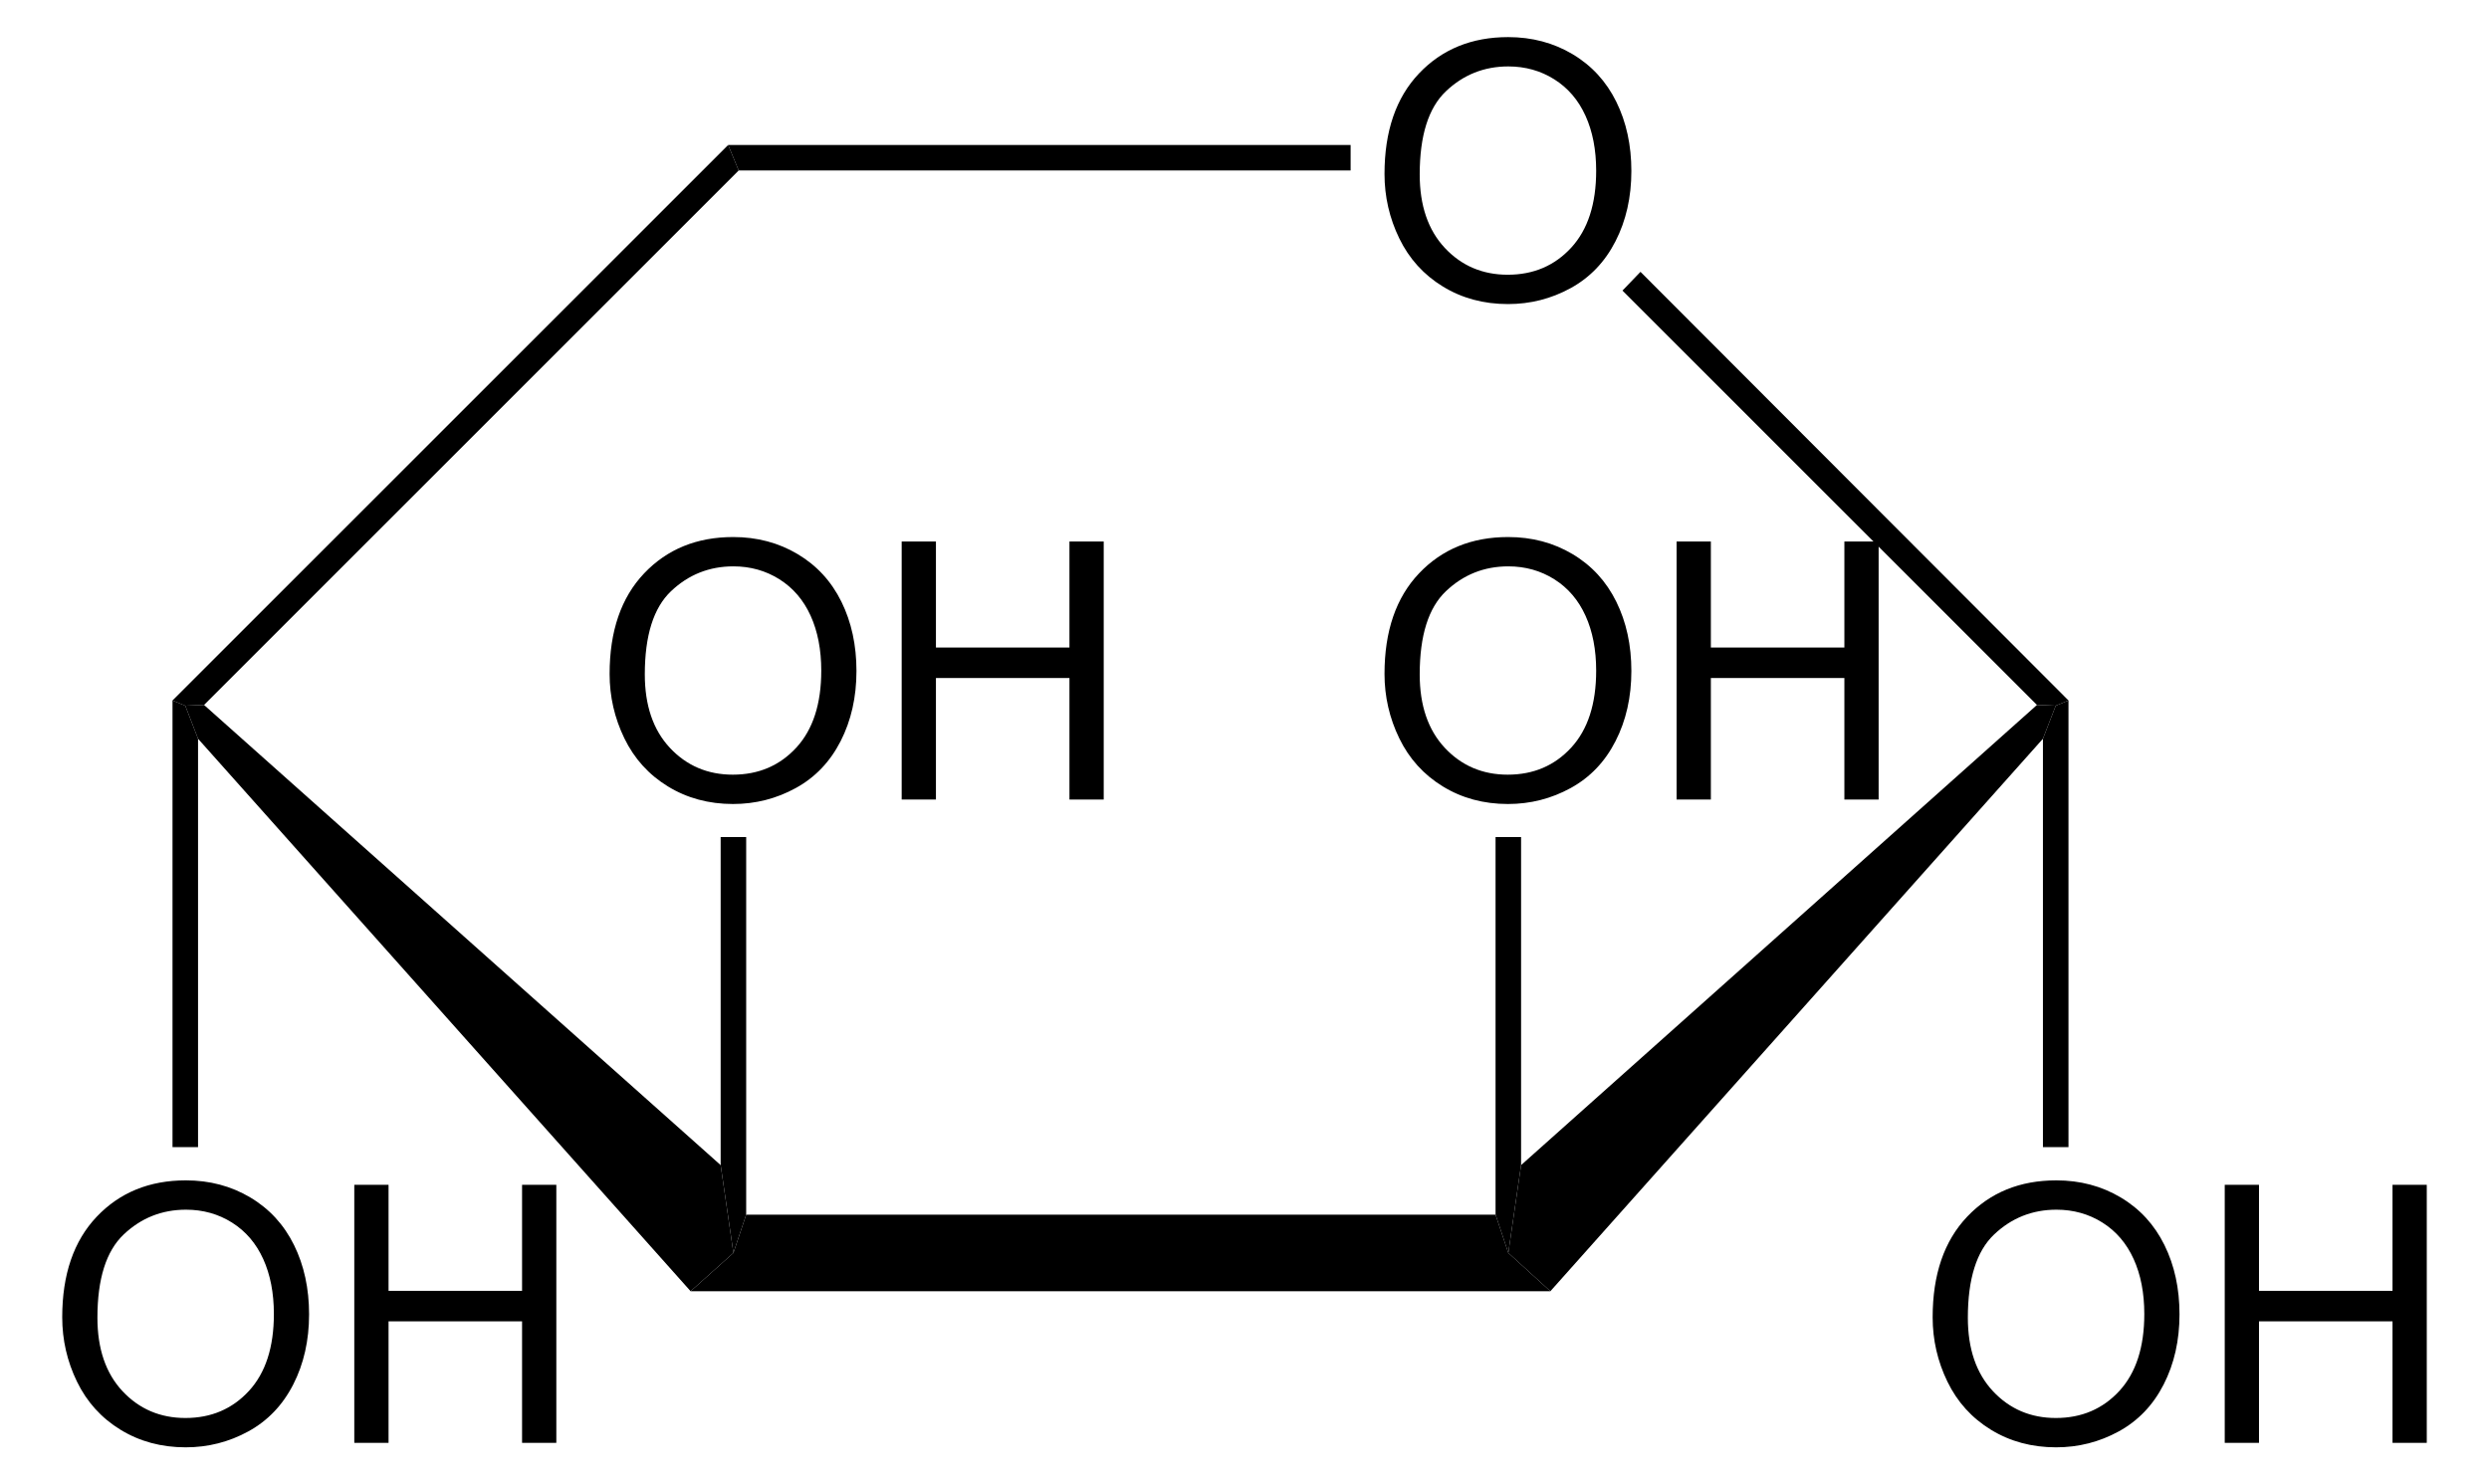
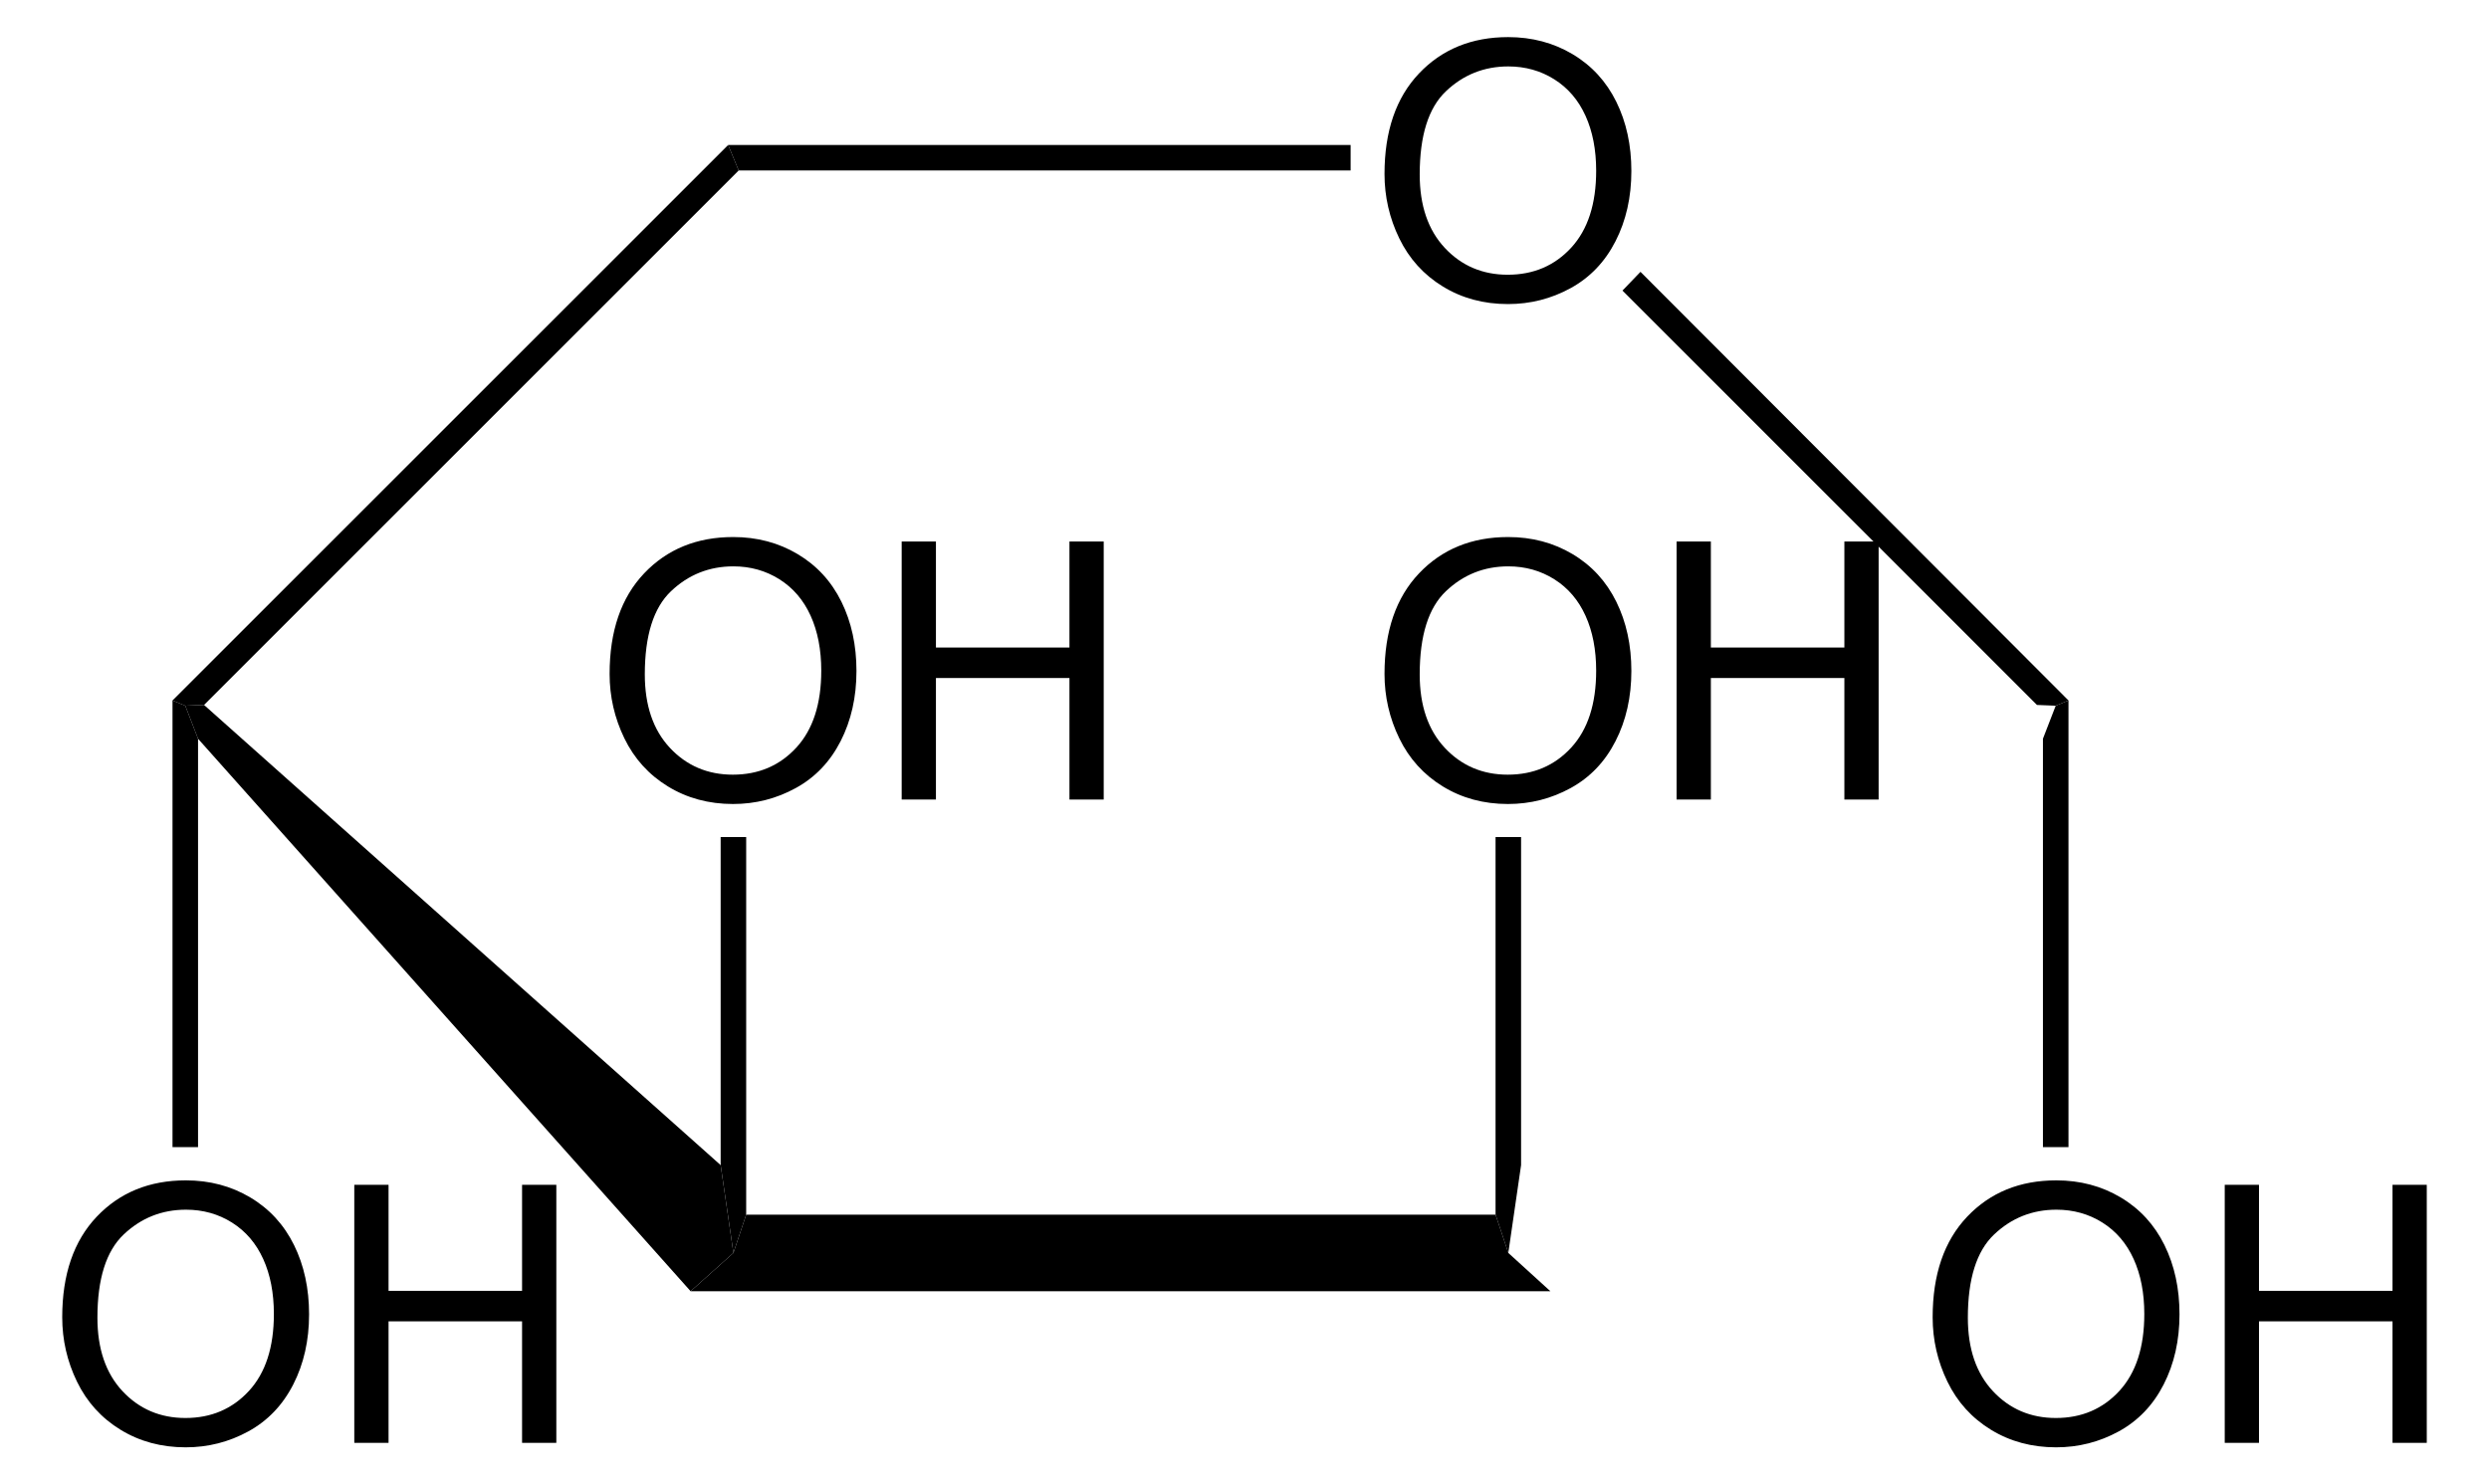
<svg xmlns="http://www.w3.org/2000/svg" xmlns:ns1="http://sodipodi.sourceforge.net/DTD/sodipodi-0.dtd" xmlns:ns2="http://www.inkscape.org/namespaces/inkscape" version="1.1" id="Layer_1" width="157.453" height="93.932" viewBox="0 0 157.453 93.932" style="overflow:visible;enable-background:new 0 0 157.453 93.932;" xml:space="preserve" ns1:version="0.32" ns2:version="0.44.1" ns1:docname="alpha-D-Lyxopyranose.svg" ns1:docbase="E:\Eigene Dateien">
  <defs id="defs52" />
  <ns1:namedview ns2:window-height="573" ns2:window-width="925" ns2:pageshadow="2" ns2:pageopacity="0.0" guidetolerance="10.0" gridtolerance="10.0" objecttolerance="10.0" borderopacity="1.0" bordercolor="#666666" pagecolor="#ffffff" id="base" ns2:zoom="4.0241877" ns2:cx="78.726501" ns2:cy="46.966" ns2:window-x="22" ns2:window-y="22" ns2:current-layer="Layer_1" />
  <path d="M 94.608,76.862 L 95.415,79.283 L 98.076,81.706 L 43.688,81.706 L 46.396,79.283 L 47.203,76.862 L 94.608,76.862 z " id="polygon3" />
  <path d="M 12.528,46.746 L 11.721,44.656 L 12.908,44.608 L 45.588,73.726 L 46.396,79.283 L 43.688,81.706 L 12.528,46.746 z " id="polygon5" />
  <path d="M 46.063,9.174 L 46.728,10.788 L 12.908,44.608 L 11.721,44.656 L 10.913,44.324 L 46.063,9.174 z " id="polygon7" />
  <g id="g9" transform="matrix(0.95,0,0,0.95,3.936,2.348)">
    <path d="M 88.05,9.119 C 88.05,6.267 88.816,4.034 90.348,2.42 C 91.88,0.807 93.858,0 96.281,0 C 97.868,0 99.298,0.379 100.572,1.137 C 101.846,1.895 102.817,2.952 103.485,4.308 C 104.154,5.664 104.488,7.202 104.488,8.92 C 104.488,10.662 104.136,12.222 103.432,13.597 C 102.729,14.973 101.733,16.014 100.443,16.721 C 99.153,17.428 97.762,17.782 96.269,17.782 C 94.651,17.782 93.205,17.391 91.931,16.61 C 90.657,15.829 89.692,14.762 89.035,13.41 C 88.378,12.058 88.05,10.627 88.05,9.119 z M 90.394,9.148 C 90.394,11.218 90.951,12.849 92.065,14.041 C 93.179,15.233 94.577,15.828 96.257,15.828 C 97.969,15.828 99.378,15.226 100.485,14.023 C 101.59,12.82 102.144,11.113 102.144,8.902 C 102.144,7.504 101.908,6.283 101.434,5.24 C 100.961,4.197 100.27,3.388 99.359,2.814 C 98.448,2.24 97.426,1.953 96.293,1.953 C 94.683,1.953 93.297,2.506 92.136,3.611 C 90.975,4.716 90.394,6.563 90.394,9.148 z " id="path11" />
  </g>
  <path d="M 85.44,9.174 L 85.44,10.788 L 46.728,10.788 L 46.063,9.174 L 85.44,9.174 z " id="polygon13" />
-   <path d="M 130.851,44.324 L 130.044,44.656 L 128.857,44.608 L 102.636,18.388 L 103.776,17.201 L 130.851,44.324 z " id="polygon15" />
-   <path d="M 98.076,81.706 L 95.415,79.283 L 96.223,73.726 L 128.857,44.608 L 130.044,44.656 L 129.235,46.746 L 98.076,81.706 z " id="polygon17" />
+   <path d="M 130.851,44.324 L 130.044,44.656 L 128.857,44.608 L 102.636,18.388 L 103.776,17.201 z " id="polygon15" />
  <g id="g19" transform="matrix(0.95,0,0,0.95,3.936,2.348)">
    <path d="M 88.05,42.419 C 88.05,39.567 88.816,37.334 90.348,35.72 C 91.88,34.107 93.858,33.3 96.281,33.3 C 97.868,33.3 99.298,33.679 100.572,34.437 C 101.846,35.195 102.817,36.252 103.485,37.608 C 104.154,38.964 104.488,40.502 104.488,42.22 C 104.488,43.962 104.136,45.522 103.432,46.897 C 102.729,48.273 101.733,49.314 100.443,50.021 C 99.153,50.728 97.762,51.082 96.269,51.082 C 94.651,51.082 93.205,50.691 91.931,49.91 C 90.657,49.129 89.692,48.062 89.035,46.71 C 88.378,45.357 88.05,43.927 88.05,42.419 z M 90.394,42.448 C 90.394,44.518 90.951,46.149 92.065,47.341 C 93.179,48.533 94.577,49.128 96.257,49.128 C 97.969,49.128 99.378,48.526 100.485,47.323 C 101.59,46.12 102.144,44.413 102.144,42.202 C 102.144,40.804 101.908,39.583 101.434,38.54 C 100.961,37.497 100.27,36.688 99.359,36.114 C 98.448,35.54 97.426,35.253 96.293,35.253 C 94.683,35.253 93.297,35.806 92.136,36.911 C 90.975,38.016 90.394,39.862 90.394,42.448 z " id="path21" />
    <path d="M 107.5,50.784 L 107.5,33.597 L 109.781,33.597 L 109.781,40.66 L 118.672,40.66 L 118.672,33.597 L 120.953,33.597 L 120.953,50.785 L 118.672,50.785 L 118.672,42.69 L 109.781,42.69 L 109.781,50.784 L 107.5,50.784 z " id="path23" />
  </g>
  <path d="M 94.608,52.968 L 96.223,52.968 L 96.223,73.726 L 95.415,79.283 L 94.608,76.862 L 94.608,52.968 z " id="polygon25" />
  <g id="g27" transform="matrix(0.95,0,0,0.95,3.936,2.348)">
    <path d="M 124.55,85.27 C 124.55,82.418 125.316,80.185 126.848,78.571 C 128.38,76.958 130.358,76.151 132.781,76.151 C 134.368,76.151 135.798,76.53 137.072,77.288 C 138.346,78.046 139.317,79.103 139.985,80.459 C 140.654,81.815 140.988,83.353 140.988,85.071 C 140.988,86.813 140.636,88.373 139.932,89.748 C 139.229,91.124 138.233,92.165 136.943,92.872 C 135.653,93.579 134.262,93.933 132.769,93.933 C 131.151,93.933 129.705,93.542 128.431,92.761 C 127.157,91.98 126.192,90.913 125.535,89.561 C 124.878,88.208 124.55,86.777 124.55,85.27 z M 126.894,85.299 C 126.894,87.369 127.451,89 128.565,90.192 C 129.679,91.384 131.077,91.979 132.757,91.979 C 134.469,91.979 135.878,91.377 136.985,90.174 C 138.09,88.971 138.644,87.264 138.644,85.053 C 138.644,83.655 138.408,82.434 137.934,81.391 C 137.461,80.348 136.77,79.539 135.859,78.965 C 134.948,78.391 133.926,78.104 132.793,78.104 C 131.183,78.104 129.797,78.657 128.636,79.762 C 127.475,80.867 126.894,82.713 126.894,85.299 z " id="path29" />
    <path d="M 144,93.635 L 144,76.447 L 146.281,76.447 L 146.281,83.51 L 155.172,83.51 L 155.172,76.447 L 157.453,76.447 L 157.453,93.635 L 155.172,93.635 L 155.172,85.541 L 146.281,85.541 L 146.281,93.635 L 144,93.635 z " id="path31" />
  </g>
  <path d="M 130.851,72.587 L 129.235,72.587 L 129.235,46.746 L 130.044,44.656 L 130.851,44.324 L 130.851,72.587 z " id="polygon33" />
  <g id="g35" transform="matrix(0.95,0,0,0.95,3.936,2.348)">
    <path d="M 0,85.27 C 0,82.418 0.766,80.185 2.298,78.571 C 3.83,76.958 5.808,76.151 8.231,76.151 C 9.818,76.151 11.248,76.53 12.522,77.288 C 13.796,78.046 14.767,79.103 15.436,80.459 C 16.104,81.815 16.438,83.353 16.438,85.071 C 16.438,86.813 16.086,88.373 15.383,89.748 C 14.679,91.124 13.683,92.165 12.393,92.872 C 11.103,93.579 9.712,93.933 8.219,93.933 C 6.601,93.933 5.155,93.542 3.881,92.761 C 2.607,91.98 1.642,90.913 0.985,89.561 C 0.328,88.208 0,86.777 0,85.27 z M 2.344,85.299 C 2.344,87.369 2.901,89 4.015,90.192 C 5.129,91.384 6.527,91.979 8.207,91.979 C 9.919,91.979 11.328,91.377 12.435,90.174 C 13.541,88.971 14.094,87.264 14.094,85.053 C 14.094,83.655 13.858,82.434 13.385,81.391 C 12.912,80.348 12.22,79.539 11.309,78.965 C 10.398,78.391 9.376,78.104 8.243,78.104 C 6.633,78.104 5.247,78.657 4.086,79.762 C 2.925,80.867 2.344,82.713 2.344,85.299 z " id="path37" />
    <path d="M 19.449,93.635 L 19.449,76.447 L 21.73,76.447 L 21.73,83.51 L 30.621,83.51 L 30.621,76.447 L 32.902,76.447 L 32.902,93.635 L 30.621,93.635 L 30.621,85.541 L 21.73,85.541 L 21.73,93.635 L 19.449,93.635 z " id="path39" />
  </g>
  <path d="M 12.528,72.587 L 10.913,72.587 L 10.913,44.324 L 11.721,44.656 L 12.528,46.746 L 12.528,72.587 z " id="polygon41" />
  <g id="g43" transform="matrix(0.95,0,0,0.95,3.936,2.348)">
    <path d="M 36.45,42.419 C 36.45,39.567 37.216,37.334 38.748,35.72 C 40.28,34.107 42.258,33.3 44.681,33.3 C 46.268,33.3 47.698,33.679 48.972,34.437 C 50.246,35.195 51.217,36.252 51.886,37.608 C 52.554,38.964 52.888,40.502 52.888,42.22 C 52.888,43.962 52.536,45.522 51.833,46.897 C 51.129,48.273 50.133,49.314 48.843,50.021 C 47.553,50.728 46.162,51.082 44.669,51.082 C 43.051,51.082 41.605,50.691 40.331,49.91 C 39.057,49.129 38.092,48.062 37.435,46.71 C 36.778,45.357 36.45,43.927 36.45,42.419 z M 38.794,42.448 C 38.794,44.518 39.351,46.149 40.465,47.341 C 41.579,48.533 42.977,49.128 44.657,49.128 C 46.369,49.128 47.778,48.526 48.885,47.323 C 49.991,46.12 50.544,44.413 50.544,42.202 C 50.544,40.804 50.308,39.583 49.835,38.54 C 49.362,37.497 48.67,36.688 47.759,36.114 C 46.848,35.54 45.826,35.253 44.693,35.253 C 43.083,35.253 41.697,35.806 40.536,36.911 C 39.375,38.016 38.794,39.862 38.794,42.448 z " id="path45" />
    <path d="M 55.899,50.784 L 55.899,33.597 L 58.18,33.597 L 58.18,40.66 L 67.071,40.66 L 67.071,33.597 L 69.352,33.597 L 69.352,50.785 L 67.071,50.785 L 67.071,42.69 L 58.18,42.69 L 58.18,50.784 L 55.899,50.784 z " id="path47" />
  </g>
  <path d="M 45.588,52.968 L 47.203,52.968 L 47.203,76.862 L 46.396,79.283 L 45.588,73.726 L 45.588,52.968 z " id="polygon49" />
</svg>